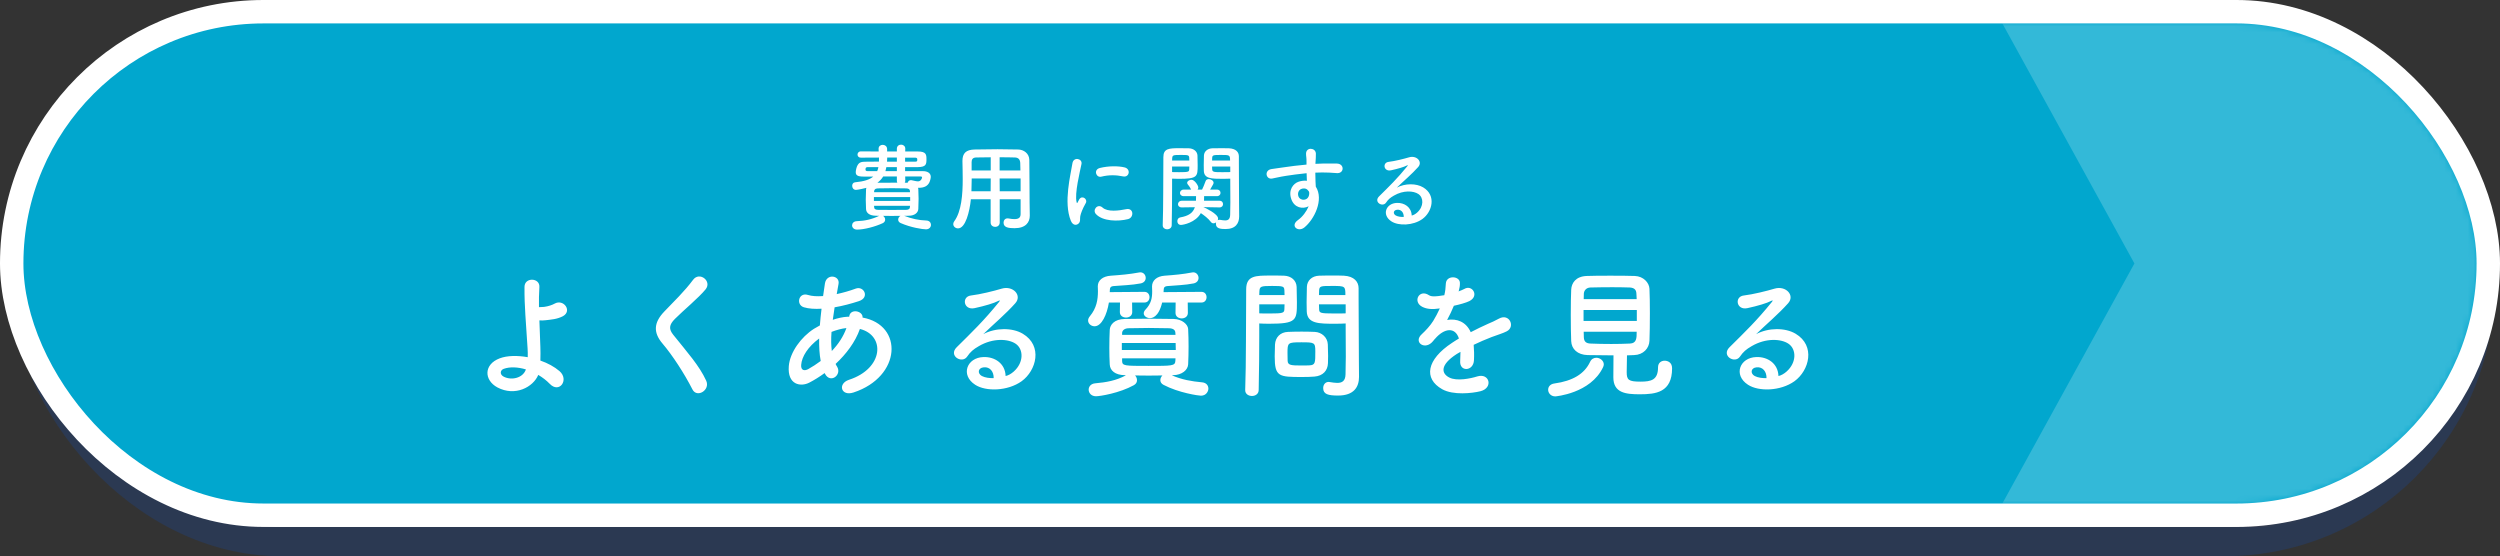
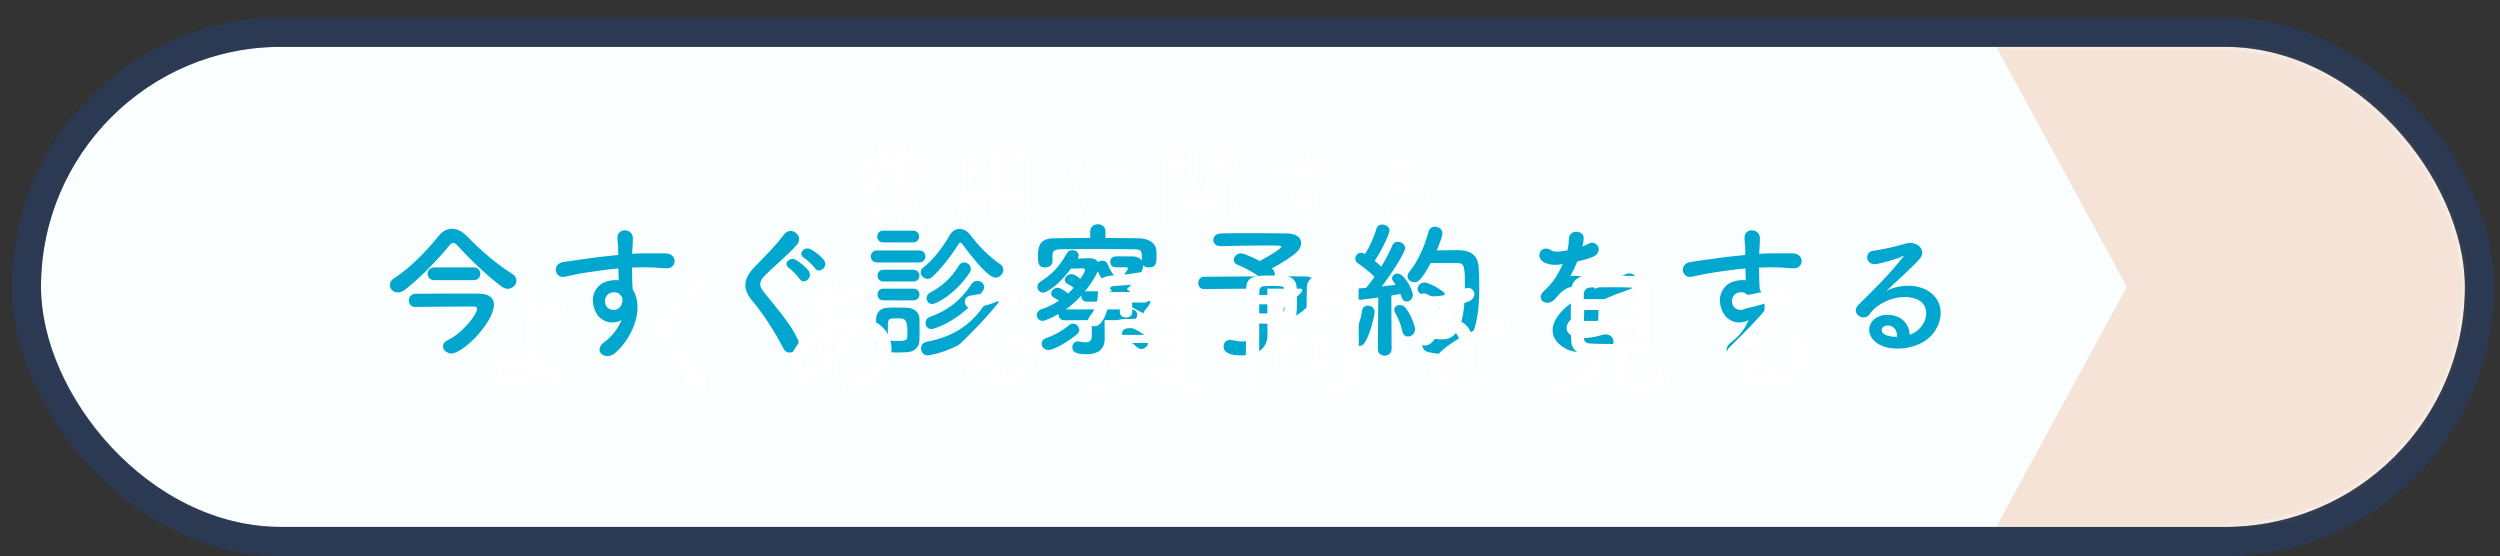
<svg xmlns="http://www.w3.org/2000/svg" width="427" height="95" viewBox="0 0 427 95" fill="none">
  <rect x="0" y="0" width="427" height="95" fill="#333333" stroke="none" />
  <rect x="7" y="8" width="414" height="82" rx="41" fill="#FBFEFF" />
  <rect x="4.5" y="5.5" width="419" height="87" rx="43.5" stroke="#1F4181" stroke-opacity="0.4" stroke-width="5" />
  <mask id="mask0_78_188" style="mask-type:alpha" maskUnits="userSpaceOnUse" x="7" y="8" width="414" height="82">
    <rect x="7" y="8" width="414" height="82" rx="41" fill="#01A7CE" />
  </mask>
  <g mask="url(#mask0_78_188)">
    <path opacity="0.2" fill-rule="evenodd" clip-rule="evenodd" d="M448.883 49L426.595 90L340.966 90L363.255 49L363.255 49L340.966 8L426.325 8L448.614 49L448.883 49Z" fill="#D87934" />
  </g>
-   <path d="M88.212 47.95C88.212 48.675 87.512 49.325 86.712 49.325C86.412 49.325 86.112 49.225 85.812 49.025C83.587 47.475 80.412 44.425 78.162 41.975C77.887 41.65 77.637 41.5 77.412 41.5C77.187 41.5 76.987 41.65 76.712 41.975C74.712 44.425 71.537 47.675 69.187 49.475C68.737 49.825 68.312 49.95 67.937 49.95C67.137 49.95 66.587 49.35 66.587 48.675C66.587 48.275 66.812 47.825 67.337 47.5C70.012 45.85 73.112 42.575 74.937 40.275C75.562 39.5 76.362 39.075 77.212 39.075C78.037 39.075 78.887 39.475 79.687 40.275C82.012 42.675 84.637 44.975 87.412 46.725C87.987 47.075 88.212 47.525 88.212 47.95ZM80.887 47.85H74.187C73.412 47.85 73.037 47.3 73.037 46.775C73.037 46.225 73.412 45.675 74.187 45.675H80.887C81.662 45.675 82.037 46.225 82.037 46.775C82.037 47.3 81.662 47.85 80.887 47.85ZM81.812 50.15C83.562 50.2 84.362 50.875 84.362 52.025C84.362 55.075 79.087 60.375 77.112 60.375C76.312 60.375 75.662 59.775 75.662 59.15C75.662 58.75 75.912 58.35 76.512 58.075C78.837 57 81.487 53.775 81.487 52.725C81.487 52.45 81.262 52.35 81.037 52.35C79.287 52.35 71.937 52.4 70.987 52.425C70.962 52.425 70.962 52.425 70.937 52.425C70.187 52.425 69.837 51.9 69.837 51.35C69.837 50.775 70.212 50.2 70.937 50.175C71.762 50.15 75.812 50.15 78.862 50.15C80.112 50.15 81.212 50.15 81.812 50.15ZM106.162 54.675C104.512 55.525 102.337 55.05 101.537 52.8C100.662 50.375 102.012 48.575 103.537 48.1C104.262 47.875 105.012 47.775 105.687 47.875C105.662 47.325 105.637 46.575 105.612 45.85C103.512 46.05 101.437 46.35 100.137 46.55C98.337 46.825 97.162 47.15 96.412 47.275C94.737 47.575 94.237 45.075 96.212 44.75C97.212 44.575 98.837 44.4 99.887 44.225C101.137 44.025 103.387 43.75 105.587 43.55C105.587 43.4 105.587 43.225 105.587 43.1C105.612 41.55 105.462 41.45 105.462 40.65C105.462 38.825 107.987 39 108.087 40.575C108.112 41.15 108.037 42.3 107.987 42.975C107.987 43.1 107.962 43.225 107.962 43.35C108.687 43.3 109.337 43.275 109.887 43.275C111.112 43.275 111.987 43.25 113.687 43.275C115.787 43.325 115.687 45.975 113.687 45.825C111.912 45.675 111.312 45.675 109.762 45.65C109.187 45.65 108.587 45.675 107.937 45.7C107.962 46.5 107.987 47.275 107.987 48C107.987 48.35 108.037 48.875 108.062 49.425C110.287 52.925 107.637 58.225 104.987 60.35C103.312 61.675 101.137 59.9 103.312 58.35C104.512 57.5 105.562 56.1 106.162 54.675ZM106.137 50.6C106.012 50.45 105.887 50.3 105.737 50.175C105.387 49.875 104.662 49.825 104.137 50.075C103.537 50.35 103.137 51.125 103.412 51.975C103.862 53.325 106.037 53.325 106.287 51.55C106.362 51.025 106.287 50.8 106.137 50.6ZM140.737 44.425C141.562 45.6 139.862 46.875 139.187 45.8C138.912 45.375 137.837 44.35 137.362 44.075C136.187 43.375 137.362 42 138.462 42.575C139.087 42.9 140.262 43.775 140.737 44.425ZM138.137 46.3C138.912 47.5 137.212 48.725 136.562 47.625C136.312 47.175 135.237 46.1 134.787 45.8C133.637 45.05 134.887 43.775 135.962 44.4C136.562 44.75 137.687 45.625 138.137 46.3ZM136.262 57.975C137.037 59.65 134.612 61.125 133.812 59.525C132.362 56.675 130.237 53.425 128.512 51.4C126.862 49.475 126.862 47.7 128.812 45.675C130.512 43.9 132.437 42.05 133.937 40.025C135.087 38.5 137.337 40.275 136.162 41.725C134.912 43.25 132.262 45.425 130.712 46.975C129.637 48.05 129.587 48.8 130.412 49.825C132.912 52.95 135.037 55.3 136.262 57.975ZM170.037 47.425C168.962 47.425 166.837 45.025 164.312 41.625C164.237 41.5 164.137 41.45 164.037 41.45C163.912 41.45 163.812 41.525 163.737 41.65C162.512 43.65 160.762 45.875 159.262 47.275C158.987 47.525 158.712 47.625 158.437 47.625C157.812 47.625 157.262 47.075 157.262 46.5C157.262 46.2 157.387 45.925 157.712 45.675C159.562 44.25 161.162 42 162.262 40.1C162.662 39.425 163.262 39.1 163.887 39.1C164.537 39.1 165.212 39.45 165.712 40.1C167.262 42.125 168.862 43.775 170.862 45.15C171.212 45.4 171.362 45.725 171.362 46.075C171.362 46.75 170.762 47.425 170.037 47.425ZM165.612 46.575C163.212 50.2 159.937 51.925 159.212 51.925C158.612 51.925 158.262 51.425 158.262 50.925C158.262 50.575 158.437 50.2 158.862 49.975C160.712 49 162.387 47.65 163.712 45.45C163.962 45 164.337 44.825 164.687 44.825C165.262 44.825 165.812 45.325 165.812 45.925C165.812 46.125 165.762 46.35 165.612 46.575ZM155.962 41.4H150.837C150.162 41.4 149.837 40.9 149.837 40.4C149.837 39.9 150.162 39.4 150.837 39.4H155.962C156.637 39.4 156.987 39.9 156.987 40.4C156.987 40.9 156.637 41.4 155.962 41.4ZM167.812 49.775C164.612 54.425 159.787 56.2 159.087 56.2C158.437 56.2 158.087 55.675 158.087 55.15C158.087 54.75 158.312 54.325 158.787 54.15C161.837 53.075 164.162 51.275 165.937 48.525C166.187 48.125 166.562 47.975 166.937 47.975C167.537 47.975 168.087 48.375 168.087 49C168.087 49.225 168.012 49.5 167.812 49.775ZM156.987 44.825H149.812C149.087 44.825 148.737 44.325 148.737 43.8C148.737 43.3 149.087 42.775 149.812 42.775H156.987C157.712 42.775 158.062 43.275 158.062 43.8C158.062 44.3 157.712 44.825 156.987 44.825ZM170.487 52.85C165.637 59.975 158.462 60.7 158.437 60.7C157.737 60.7 157.312 60.1 157.312 59.5C157.312 59 157.612 58.5 158.287 58.375C163.537 57.4 166.437 54.8 168.462 51.575C168.737 51.15 169.112 50.975 169.487 50.975C170.112 50.975 170.737 51.475 170.737 52.125C170.737 52.35 170.662 52.6 170.487 52.85ZM156.012 48.075H150.887C150.212 48.075 149.887 47.575 149.887 47.075C149.887 46.575 150.212 46.075 150.887 46.075H156.012C156.687 46.075 157.037 46.575 157.037 47.075C157.037 47.575 156.687 48.075 156.012 48.075ZM156.012 51.3H150.887C150.212 51.3 149.887 50.8 149.887 50.3C149.887 49.8 150.212 49.3 150.887 49.3H156.012C156.687 49.3 157.037 49.8 157.037 50.3C157.037 50.8 156.687 51.3 156.012 51.3ZM157.037 58.15C157.012 59.275 156.212 60.075 154.962 60.15C154.437 60.175 153.812 60.2 153.187 60.2C152.587 60.2 151.987 60.175 151.487 60.15C150.362 60.075 149.662 59.275 149.637 58.175C149.637 57.525 149.612 56.875 149.612 56.25C149.612 55.625 149.637 55.025 149.637 54.475C149.662 53.525 150.262 52.65 151.462 52.575C151.937 52.55 152.487 52.525 153.062 52.525C153.762 52.525 154.462 52.55 155.037 52.575C155.987 52.625 157.012 53.275 157.037 54.35C157.062 54.925 157.062 55.6 157.062 56.275C157.062 56.95 157.062 57.6 157.037 58.15ZM154.962 57.625C154.987 57.275 154.987 56.8 154.987 56.35C154.987 55.875 154.987 55.4 154.962 55.05C154.912 54.45 154.487 54.375 153.312 54.375C152.962 54.375 152.612 54.375 152.337 54.4C151.637 54.45 151.637 54.875 151.637 56.325C151.637 56.8 151.662 57.275 151.662 57.65C151.687 58.125 152.087 58.25 153.237 58.25C154.637 58.25 154.937 58.05 154.962 57.625ZM193.287 54.7L188.662 54.675V56.15C188.662 56.65 188.687 57.375 188.687 57.95C188.662 59.3 187.937 60.5 185.562 60.5C183.687 60.5 183.162 60.075 183.162 59.3C183.162 58.8 183.487 58.3 184.087 58.3C184.137 58.3 184.212 58.325 184.262 58.325C184.662 58.4 185.087 58.475 185.437 58.475C186.112 58.475 186.487 58.2 186.487 57.3V54.675L181.787 54.7C181.137 54.7 180.812 54.225 180.812 53.775C180.812 53.725 180.812 53.675 180.812 53.625C180.062 54.025 178.637 54.8 178.062 54.8C177.487 54.8 177.087 54.325 177.087 53.825C177.087 53.4 177.337 53 177.937 52.8C179.037 52.45 180.012 51.925 180.887 51.35C180.612 51.15 180.337 51 180.012 50.825C179.662 50.65 179.537 50.4 179.537 50.15C179.537 49.65 180.037 49.15 180.637 49.15C181.062 49.15 181.837 49.625 182.437 50.125C182.787 49.8 183.087 49.475 183.387 49.15C183.062 48.9 182.762 48.7 182.362 48.5C182.012 48.325 181.887 48.075 181.887 47.825C181.887 47.325 182.387 46.825 182.987 46.825C183.362 46.825 183.762 47.025 184.537 47.625C184.737 47.325 185.312 46.45 185.312 46.175C185.312 45.95 185.162 45.825 185.012 45.825C184.512 45.825 183.562 45.85 182.937 45.875C180.887 48.6 178.862 49.975 178.162 49.975C177.587 49.975 177.187 49.5 177.187 49C177.187 48.7 177.312 48.375 177.662 48.15C179.537 46.9 180.762 45.85 182.237 43.25C182.437 42.875 182.812 42.725 183.162 42.725C183.687 42.725 184.237 43.075 184.237 43.65C184.237 43.8 184.187 43.975 184.087 44.175C184.787 44.15 185.537 44.1 185.987 44.1C186.837 44.1 187.312 44.35 187.537 44.775C187.737 44.625 188.012 44.525 188.287 44.525C188.637 44.525 188.987 44.675 189.137 45.05C189.587 46.15 190.262 47.175 191.062 48.075C191.937 47.125 192.637 46.05 192.637 45.875C192.637 45.675 192.437 45.65 192.237 45.65H190.562C189.937 45.65 189.637 45.2 189.637 44.725C189.637 43.775 190.487 43.775 191.162 43.775C191.987 43.775 192.937 43.8 193.387 43.8C194.237 43.8 194.762 44.1 195.037 44.525C195.037 42.775 195.037 42.6 193.687 42.575C191.687 42.55 189.162 42.525 186.712 42.525C184.687 42.525 182.737 42.55 181.212 42.575C179.862 42.6 179.787 43 179.762 43.6V44.65C179.762 44.675 179.762 44.675 179.762 44.7C179.762 45.325 179.137 45.675 178.512 45.675C177.312 45.675 177.287 44.825 177.287 43.825C177.287 42.5 177.312 40.725 179.962 40.7C181.937 40.675 184.062 40.65 186.212 40.65V39.525C186.212 38.7 186.862 38.3 187.512 38.3C188.162 38.3 188.812 38.7 188.812 39.525V40.65C190.787 40.65 192.737 40.675 194.587 40.7C195.937 40.725 197.462 41.35 197.512 42.9C197.537 43.175 197.537 43.525 197.537 43.875C197.537 44.7 197.537 45.675 196.237 45.675C195.837 45.675 195.462 45.525 195.237 45.275C195.237 45.3 195.237 45.35 195.237 45.375C195.237 46.025 194.937 46.975 192.462 49.4C193.687 50.4 195.112 51.125 196.537 51.5C197.112 51.65 197.362 52.1 197.362 52.55C197.362 53.1 196.937 53.675 196.212 53.675C195.012 53.675 192.412 52 190.612 50.325C190.637 50.425 190.662 50.525 190.662 50.625C190.662 51.075 190.337 51.525 189.687 51.525H185.637C184.987 51.525 184.687 51.075 184.687 50.625C184.687 50.575 184.687 50.525 184.687 50.475C183.937 51.3 183.062 52.125 182.037 52.85H193.287C193.912 52.85 194.237 53.3 194.237 53.775C194.237 54.225 193.912 54.7 193.287 54.7ZM194.962 59.6C194.687 59.6 194.412 59.5 194.162 59.25C193.287 58.425 191.887 57.55 190.787 57.175C190.287 57 190.062 56.675 190.062 56.325C190.062 55.825 190.537 55.3 191.212 55.3C191.812 55.3 196.137 56.85 196.137 58.375C196.137 59.025 195.587 59.6 194.962 59.6ZM183.987 57.05C182.862 58.05 180.137 59.775 179.062 59.775C178.362 59.775 177.912 59.25 177.912 58.7C177.912 58.325 178.137 57.925 178.687 57.75C180.187 57.225 181.437 56.5 182.637 55.525C182.837 55.35 183.062 55.275 183.262 55.275C183.837 55.275 184.337 55.8 184.337 56.35C184.337 56.6 184.237 56.85 183.987 57.05ZM185.637 49.75H189.687C189.812 49.75 189.937 49.775 190.037 49.8C188.987 48.725 188.062 47.55 187.487 46.35C187.012 47.475 186.087 48.8 185.262 49.8C185.362 49.775 185.487 49.75 185.637 49.75ZM216.462 55L216.487 57.25C216.487 57.275 216.487 57.275 216.487 57.3C216.487 58.95 215.362 60.7 212.187 60.7C211.187 60.7 208.987 60.675 208.987 59.175C208.987 58.6 209.387 58.05 210.087 58.05C210.187 58.05 210.312 58.075 210.437 58.1C211.112 58.25 211.687 58.325 212.162 58.325C213.462 58.325 214.012 57.75 214.012 56.75V49.3C210.737 49.325 207.362 49.35 205.687 49.375H205.662C205.012 49.375 204.662 48.85 204.662 48.325C204.662 47.8 205.012 47.275 205.662 47.275C207.462 47.25 211.337 47.225 215.012 47.2C213.937 46.425 212.387 45.625 211.387 45.225C210.912 45.05 210.737 44.725 210.737 44.375C210.737 43.85 211.237 43.275 211.937 43.275C212.537 43.275 214.312 44.125 215.162 44.575C215.212 44.55 218.862 42.625 218.862 42.1C218.862 41.975 218.762 41.925 216.587 41.925C214.212 41.925 210.462 41.975 208.537 42.05C208.512 42.05 208.487 42.05 208.462 42.05C207.662 42.05 207.237 41.525 207.237 41C207.237 40.45 207.662 39.9 208.512 39.875C209.687 39.825 211.487 39.825 213.337 39.825C215.887 39.825 218.562 39.85 219.912 39.875C221.437 39.9 222.237 40.625 222.237 41.525C222.237 42.025 221.987 42.575 221.462 43.075C220.787 43.75 218.787 45.05 217.212 45.85C217.262 45.9 217.312 45.95 217.362 45.975C217.637 46.225 217.737 46.525 217.737 46.825C217.737 46.95 217.737 47.075 217.687 47.2C220.162 47.2 222.237 47.2 223.037 47.225C224.312 47.25 225.162 48.1 225.162 49.15C225.162 50.875 222.012 54.075 220.612 54.075C219.812 54.075 219.212 53.5 219.212 52.9C219.212 52.575 219.412 52.225 219.862 51.95C220.412 51.625 222.437 50.075 222.437 49.55C222.437 49.4 222.287 49.3 221.962 49.3C221.962 49.3 221.962 49.3 216.462 49.3V55ZM248.962 44.925C248.962 44.925 248.962 44.925 244.362 44.925C242.637 48.125 242.087 48.2 241.587 48.2C240.962 48.2 240.412 47.775 240.412 47.175C240.412 46.95 240.512 46.675 240.737 46.4C242.237 44.625 243.462 41.675 243.987 39.575C244.137 39 244.587 38.725 245.087 38.725C245.712 38.725 246.362 39.15 246.362 39.85C246.362 40.6 245.437 42.65 245.387 42.775C246.387 42.75 247.712 42.725 248.737 42.725C249.937 42.725 252.387 42.75 252.562 45.675C252.612 46.55 252.662 47.725 252.662 49.025C252.662 56.825 250.862 60.45 246.337 60.45C245.587 60.45 244.787 60.325 243.912 60.125C243.237 59.95 242.912 59.375 242.912 58.825C242.912 58.225 243.287 57.65 244.037 57.65C244.162 57.65 244.287 57.675 244.437 57.7C245.137 57.875 245.787 57.975 246.337 57.975C248.737 57.975 250.212 55.85 250.212 49C250.212 45.725 250.162 44.925 248.962 44.925ZM246.487 52.95C246.162 52.95 245.862 52.825 245.612 52.5C244.937 51.625 243.812 50.775 242.762 50.25C242.312 50.025 242.137 49.675 242.137 49.35C242.137 48.8 242.612 48.25 243.312 48.25C244.162 48.25 247.762 50.125 247.762 51.625C247.762 52.35 247.137 52.95 246.487 52.95ZM235.337 59.6V59.575L235.412 50.825C235.387 50.825 232.637 51.2 232.337 51.2C231.737 51.2 231.412 50.675 231.412 50.175C231.412 49.725 231.687 49.275 232.212 49.25C232.537 49.225 232.887 49.2 233.312 49.175C233.762 48.65 234.262 48 234.762 47.3C234.012 46.475 232.662 45.45 231.962 45C231.612 44.775 231.487 44.475 231.487 44.175C231.487 43.675 231.887 43.175 232.462 43.175C232.637 43.175 232.837 43.225 233.037 43.325L233.162 43.375C233.862 42.275 234.737 40.425 235.087 39.075C235.212 38.575 235.637 38.35 236.087 38.35C236.687 38.35 237.337 38.775 237.337 39.375C237.337 39.875 236.037 42.75 234.787 44.55C235.187 44.875 235.587 45.225 235.912 45.55C236.712 44.25 237.412 42.9 237.812 41.925C237.987 41.475 238.362 41.3 238.737 41.3C239.362 41.3 239.987 41.75 239.987 42.4C239.987 43.1 237.837 46.525 236.012 48.925C236.912 48.825 237.762 48.725 238.387 48.65C237.812 47.85 237.762 47.775 237.762 47.525C237.762 47.075 238.212 46.725 238.687 46.725C239.937 46.725 241.312 49.675 241.312 50.325C241.312 51.025 240.787 51.5 240.262 51.5C239.887 51.5 239.537 51.25 239.362 50.7C239.312 50.525 239.262 50.375 239.187 50.2C238.812 50.275 238.262 50.375 237.637 50.475L237.687 59.575C237.687 60.35 237.087 60.75 236.487 60.75C235.912 60.75 235.337 60.375 235.337 59.6ZM240.487 57.475C240.062 57.475 239.637 57.2 239.512 56.55C239.312 55.475 238.762 54.2 238.312 53.45C238.187 53.25 238.137 53.075 238.137 52.9C238.137 52.425 238.587 52.1 239.087 52.1C239.412 52.1 239.737 52.225 239.987 52.5C240.937 53.55 241.687 55.7 241.687 56.225C241.687 56.975 241.087 57.475 240.487 57.475ZM233.112 58.525C232.862 58.925 232.487 59.1 232.087 59.1C231.512 59.1 230.962 58.7 230.962 58.1C230.962 57.9 231.012 57.7 231.137 57.475C231.787 56.35 232.462 54.525 232.637 53.075C232.712 52.475 233.162 52.2 233.637 52.2C234.212 52.2 234.787 52.6 234.787 53.3C234.787 53.775 234.087 56.975 233.112 58.525ZM270.287 42L270.237 42.1C270.637 41.95 271.012 41.8 271.287 41.65C272.662 40.825 274.012 42.9 272.162 43.825C271.537 44.125 270.462 44.425 269.412 44.65C269.087 45.45 268.662 46.35 268.212 47.175C269.937 46.875 271.587 47.5 272.412 49.35C273.437 48.825 274.487 48.3 275.462 47.875C276.062 47.625 276.737 47.325 277.412 46.95C279.287 45.9 280.412 48.4 278.812 49.2C278.012 49.6 277.437 49.725 276.112 50.225C275.062 50.625 273.937 51.125 272.937 51.6C273.012 52.425 273.037 53.45 272.987 54.35C272.937 55.35 272.287 55.875 271.662 55.9C271.037 55.925 270.462 55.45 270.537 54.475C270.562 53.95 270.587 53.375 270.587 52.85C270.362 52.975 270.137 53.1 269.937 53.225C266.837 55.225 267.212 56.725 268.612 57.425C269.937 58.1 272.387 57.6 273.562 57.225C275.762 56.55 276.462 59.25 274.162 59.85C272.687 60.225 269.287 60.6 267.337 59.5C263.962 57.6 264.562 54.225 269.087 51.25C269.437 51.025 269.837 50.75 270.312 50.475C269.637 48.375 267.712 48.625 266.087 50.5C266.062 50.525 266.012 50.575 265.987 50.6C265.762 50.875 265.587 51.1 265.412 51.25C264.037 52.475 262.212 51.05 263.712 49.7C264.362 49.1 265.212 48.2 265.737 47.35C266.162 46.65 266.562 45.9 266.912 45.125C265.562 45.325 264.612 45.25 263.812 44.85C262.012 43.95 263.237 41.6 264.987 42.775C265.462 43.1 266.462 42.975 267.337 42.825C267.437 42.8 267.587 42.8 267.712 42.775C267.887 42.05 267.937 41.55 267.987 40.675C268.087 39.175 270.437 39.325 270.487 40.55C270.512 41.05 270.412 41.525 270.287 42ZM298.662 54.675C297.012 55.525 294.837 55.05 294.037 52.8C293.162 50.375 294.512 48.575 296.037 48.1C296.762 47.875 297.512 47.775 298.187 47.875C298.162 47.325 298.137 46.575 298.112 45.85C296.012 46.05 293.937 46.35 292.637 46.55C290.837 46.825 289.662 47.15 288.912 47.275C287.237 47.575 286.737 45.075 288.712 44.75C289.712 44.575 291.337 44.4 292.387 44.225C293.637 44.025 295.887 43.75 298.087 43.55C298.087 43.4 298.087 43.225 298.087 43.1C298.112 41.55 297.962 41.45 297.962 40.65C297.962 38.825 300.487 39 300.587 40.575C300.612 41.15 300.537 42.3 300.487 42.975C300.487 43.1 300.462 43.225 300.462 43.35C301.187 43.3 301.837 43.275 302.387 43.275C303.612 43.275 304.487 43.25 306.187 43.275C308.287 43.325 308.187 45.975 306.187 45.825C304.412 45.675 303.812 45.675 302.262 45.65C301.687 45.65 301.087 45.675 300.437 45.7C300.462 46.5 300.487 47.275 300.487 48C300.487 48.35 300.537 48.875 300.562 49.425C302.787 52.925 300.137 58.225 297.487 60.35C295.812 61.675 293.637 59.9 295.812 58.35C297.012 57.5 298.062 56.1 298.662 54.675ZM298.637 50.6C298.512 50.45 298.387 50.3 298.237 50.175C297.887 49.875 297.162 49.825 296.637 50.075C296.037 50.35 295.637 51.125 295.912 51.975C296.362 53.325 298.537 53.325 298.787 51.55C298.862 51.025 298.787 50.8 298.637 50.6ZM326.161 57.15C326.636 57.05 327.161 56.75 327.611 56.35C329.436 54.725 329.361 52.35 327.936 51.4C326.636 50.525 323.936 50.35 321.411 51.825C320.411 52.4 319.886 52.85 319.311 53.7C318.411 55.025 315.911 53.55 317.461 52.025C320.211 49.3 322.236 47.375 325.011 43.95C325.286 43.6 325.036 43.7 324.836 43.8C324.136 44.175 322.486 44.675 320.636 45.075C318.661 45.5 318.286 43.025 319.986 42.825C321.661 42.625 324.061 42.025 325.486 41.6C327.486 41.025 329.136 42.8 327.886 44.2C327.086 45.1 326.086 46.075 325.086 47C324.086 47.925 323.086 48.825 322.186 49.7C324.386 48.525 327.361 48.525 329.211 49.625C332.811 51.775 331.636 56.175 329.011 58.075C326.536 59.85 322.636 59.95 320.736 58.7C318.086 56.975 319.261 53.875 322.211 53.775C324.211 53.7 326.086 54.9 326.161 57.15ZM324.036 57.525C324.061 56.375 323.386 55.5 322.286 55.6C321.186 55.7 321.136 56.725 321.936 57.15C322.511 57.45 323.336 57.55 324.036 57.525Z" fill="#01A7CE" />
-   <rect x="2" y="2" width="423" height="86" rx="43" fill="#01A7CE" stroke="white" stroke-width="4" />
+   <path d="M88.212 47.95C88.212 48.675 87.512 49.325 86.712 49.325C86.412 49.325 86.112 49.225 85.812 49.025C83.587 47.475 80.412 44.425 78.162 41.975C77.887 41.65 77.637 41.5 77.412 41.5C77.187 41.5 76.987 41.65 76.712 41.975C74.712 44.425 71.537 47.675 69.187 49.475C68.737 49.825 68.312 49.95 67.937 49.95C67.137 49.95 66.587 49.35 66.587 48.675C66.587 48.275 66.812 47.825 67.337 47.5C70.012 45.85 73.112 42.575 74.937 40.275C75.562 39.5 76.362 39.075 77.212 39.075C78.037 39.075 78.887 39.475 79.687 40.275C82.012 42.675 84.637 44.975 87.412 46.725C87.987 47.075 88.212 47.525 88.212 47.95ZM80.887 47.85H74.187C73.412 47.85 73.037 47.3 73.037 46.775C73.037 46.225 73.412 45.675 74.187 45.675H80.887C81.662 45.675 82.037 46.225 82.037 46.775C82.037 47.3 81.662 47.85 80.887 47.85ZM81.812 50.15C83.562 50.2 84.362 50.875 84.362 52.025C84.362 55.075 79.087 60.375 77.112 60.375C76.312 60.375 75.662 59.775 75.662 59.15C75.662 58.75 75.912 58.35 76.512 58.075C78.837 57 81.487 53.775 81.487 52.725C81.487 52.45 81.262 52.35 81.037 52.35C79.287 52.35 71.937 52.4 70.987 52.425C70.962 52.425 70.962 52.425 70.937 52.425C70.187 52.425 69.837 51.9 69.837 51.35C69.837 50.775 70.212 50.2 70.937 50.175C71.762 50.15 75.812 50.15 78.862 50.15C80.112 50.15 81.212 50.15 81.812 50.15ZM106.162 54.675C104.512 55.525 102.337 55.05 101.537 52.8C100.662 50.375 102.012 48.575 103.537 48.1C104.262 47.875 105.012 47.775 105.687 47.875C105.662 47.325 105.637 46.575 105.612 45.85C103.512 46.05 101.437 46.35 100.137 46.55C98.337 46.825 97.162 47.15 96.412 47.275C94.737 47.575 94.237 45.075 96.212 44.75C97.212 44.575 98.837 44.4 99.887 44.225C101.137 44.025 103.387 43.75 105.587 43.55C105.587 43.4 105.587 43.225 105.587 43.1C105.612 41.55 105.462 41.45 105.462 40.65C105.462 38.825 107.987 39 108.087 40.575C108.112 41.15 108.037 42.3 107.987 42.975C107.987 43.1 107.962 43.225 107.962 43.35C108.687 43.3 109.337 43.275 109.887 43.275C111.112 43.275 111.987 43.25 113.687 43.275C115.787 43.325 115.687 45.975 113.687 45.825C111.912 45.675 111.312 45.675 109.762 45.65C109.187 45.65 108.587 45.675 107.937 45.7C107.962 46.5 107.987 47.275 107.987 48C107.987 48.35 108.037 48.875 108.062 49.425C110.287 52.925 107.637 58.225 104.987 60.35C103.312 61.675 101.137 59.9 103.312 58.35C104.512 57.5 105.562 56.1 106.162 54.675ZM106.137 50.6C106.012 50.45 105.887 50.3 105.737 50.175C105.387 49.875 104.662 49.825 104.137 50.075C103.537 50.35 103.137 51.125 103.412 51.975C103.862 53.325 106.037 53.325 106.287 51.55C106.362 51.025 106.287 50.8 106.137 50.6ZM140.737 44.425C141.562 45.6 139.862 46.875 139.187 45.8C138.912 45.375 137.837 44.35 137.362 44.075C136.187 43.375 137.362 42 138.462 42.575C139.087 42.9 140.262 43.775 140.737 44.425ZM138.137 46.3C138.912 47.5 137.212 48.725 136.562 47.625C136.312 47.175 135.237 46.1 134.787 45.8C133.637 45.05 134.887 43.775 135.962 44.4C136.562 44.75 137.687 45.625 138.137 46.3ZM136.262 57.975C137.037 59.65 134.612 61.125 133.812 59.525C132.362 56.675 130.237 53.425 128.512 51.4C126.862 49.475 126.862 47.7 128.812 45.675C130.512 43.9 132.437 42.05 133.937 40.025C135.087 38.5 137.337 40.275 136.162 41.725C134.912 43.25 132.262 45.425 130.712 46.975C129.637 48.05 129.587 48.8 130.412 49.825C132.912 52.95 135.037 55.3 136.262 57.975ZM170.037 47.425C168.962 47.425 166.837 45.025 164.312 41.625C164.237 41.5 164.137 41.45 164.037 41.45C163.912 41.45 163.812 41.525 163.737 41.65C162.512 43.65 160.762 45.875 159.262 47.275C158.987 47.525 158.712 47.625 158.437 47.625C157.812 47.625 157.262 47.075 157.262 46.5C157.262 46.2 157.387 45.925 157.712 45.675C159.562 44.25 161.162 42 162.262 40.1C162.662 39.425 163.262 39.1 163.887 39.1C164.537 39.1 165.212 39.45 165.712 40.1C167.262 42.125 168.862 43.775 170.862 45.15C171.212 45.4 171.362 45.725 171.362 46.075C171.362 46.75 170.762 47.425 170.037 47.425ZM165.612 46.575C163.212 50.2 159.937 51.925 159.212 51.925C158.612 51.925 158.262 51.425 158.262 50.925C158.262 50.575 158.437 50.2 158.862 49.975C160.712 49 162.387 47.65 163.712 45.45C163.962 45 164.337 44.825 164.687 44.825C165.262 44.825 165.812 45.325 165.812 45.925C165.812 46.125 165.762 46.35 165.612 46.575ZM155.962 41.4H150.837C150.162 41.4 149.837 40.9 149.837 40.4C149.837 39.9 150.162 39.4 150.837 39.4H155.962C156.637 39.4 156.987 39.9 156.987 40.4C156.987 40.9 156.637 41.4 155.962 41.4ZM167.812 49.775C164.612 54.425 159.787 56.2 159.087 56.2C158.437 56.2 158.087 55.675 158.087 55.15C158.087 54.75 158.312 54.325 158.787 54.15C161.837 53.075 164.162 51.275 165.937 48.525C166.187 48.125 166.562 47.975 166.937 47.975C167.537 47.975 168.087 48.375 168.087 49C168.087 49.225 168.012 49.5 167.812 49.775ZM156.987 44.825H149.812C149.087 44.825 148.737 44.325 148.737 43.8C148.737 43.3 149.087 42.775 149.812 42.775H156.987C157.712 42.775 158.062 43.275 158.062 43.8C158.062 44.3 157.712 44.825 156.987 44.825ZM170.487 52.85C165.637 59.975 158.462 60.7 158.437 60.7C157.737 60.7 157.312 60.1 157.312 59.5C157.312 59 157.612 58.5 158.287 58.375C163.537 57.4 166.437 54.8 168.462 51.575C168.737 51.15 169.112 50.975 169.487 50.975C170.112 50.975 170.737 51.475 170.737 52.125C170.737 52.35 170.662 52.6 170.487 52.85ZM156.012 48.075H150.887C150.212 48.075 149.887 47.575 149.887 47.075C149.887 46.575 150.212 46.075 150.887 46.075H156.012C156.687 46.075 157.037 46.575 157.037 47.075C157.037 47.575 156.687 48.075 156.012 48.075ZM156.012 51.3H150.887C150.212 51.3 149.887 50.8 149.887 50.3C149.887 49.8 150.212 49.3 150.887 49.3H156.012C156.687 49.3 157.037 49.8 157.037 50.3C157.037 50.8 156.687 51.3 156.012 51.3ZM157.037 58.15C157.012 59.275 156.212 60.075 154.962 60.15C154.437 60.175 153.812 60.2 153.187 60.2C152.587 60.2 151.987 60.175 151.487 60.15C150.362 60.075 149.662 59.275 149.637 58.175C149.637 57.525 149.612 56.875 149.612 56.25C149.612 55.625 149.637 55.025 149.637 54.475C149.662 53.525 150.262 52.65 151.462 52.575C151.937 52.55 152.487 52.525 153.062 52.525C153.762 52.525 154.462 52.55 155.037 52.575C155.987 52.625 157.012 53.275 157.037 54.35C157.062 54.925 157.062 55.6 157.062 56.275C157.062 56.95 157.062 57.6 157.037 58.15ZM154.962 57.625C154.987 57.275 154.987 56.8 154.987 56.35C154.912 54.45 154.487 54.375 153.312 54.375C152.962 54.375 152.612 54.375 152.337 54.4C151.637 54.45 151.637 54.875 151.637 56.325C151.637 56.8 151.662 57.275 151.662 57.65C151.687 58.125 152.087 58.25 153.237 58.25C154.637 58.25 154.937 58.05 154.962 57.625ZM193.287 54.7L188.662 54.675V56.15C188.662 56.65 188.687 57.375 188.687 57.95C188.662 59.3 187.937 60.5 185.562 60.5C183.687 60.5 183.162 60.075 183.162 59.3C183.162 58.8 183.487 58.3 184.087 58.3C184.137 58.3 184.212 58.325 184.262 58.325C184.662 58.4 185.087 58.475 185.437 58.475C186.112 58.475 186.487 58.2 186.487 57.3V54.675L181.787 54.7C181.137 54.7 180.812 54.225 180.812 53.775C180.812 53.725 180.812 53.675 180.812 53.625C180.062 54.025 178.637 54.8 178.062 54.8C177.487 54.8 177.087 54.325 177.087 53.825C177.087 53.4 177.337 53 177.937 52.8C179.037 52.45 180.012 51.925 180.887 51.35C180.612 51.15 180.337 51 180.012 50.825C179.662 50.65 179.537 50.4 179.537 50.15C179.537 49.65 180.037 49.15 180.637 49.15C181.062 49.15 181.837 49.625 182.437 50.125C182.787 49.8 183.087 49.475 183.387 49.15C183.062 48.9 182.762 48.7 182.362 48.5C182.012 48.325 181.887 48.075 181.887 47.825C181.887 47.325 182.387 46.825 182.987 46.825C183.362 46.825 183.762 47.025 184.537 47.625C184.737 47.325 185.312 46.45 185.312 46.175C185.312 45.95 185.162 45.825 185.012 45.825C184.512 45.825 183.562 45.85 182.937 45.875C180.887 48.6 178.862 49.975 178.162 49.975C177.587 49.975 177.187 49.5 177.187 49C177.187 48.7 177.312 48.375 177.662 48.15C179.537 46.9 180.762 45.85 182.237 43.25C182.437 42.875 182.812 42.725 183.162 42.725C183.687 42.725 184.237 43.075 184.237 43.65C184.237 43.8 184.187 43.975 184.087 44.175C184.787 44.15 185.537 44.1 185.987 44.1C186.837 44.1 187.312 44.35 187.537 44.775C187.737 44.625 188.012 44.525 188.287 44.525C188.637 44.525 188.987 44.675 189.137 45.05C189.587 46.15 190.262 47.175 191.062 48.075C191.937 47.125 192.637 46.05 192.637 45.875C192.637 45.675 192.437 45.65 192.237 45.65H190.562C189.937 45.65 189.637 45.2 189.637 44.725C189.637 43.775 190.487 43.775 191.162 43.775C191.987 43.775 192.937 43.8 193.387 43.8C194.237 43.8 194.762 44.1 195.037 44.525C195.037 42.775 195.037 42.6 193.687 42.575C191.687 42.55 189.162 42.525 186.712 42.525C184.687 42.525 182.737 42.55 181.212 42.575C179.862 42.6 179.787 43 179.762 43.6V44.65C179.762 44.675 179.762 44.675 179.762 44.7C179.762 45.325 179.137 45.675 178.512 45.675C177.312 45.675 177.287 44.825 177.287 43.825C177.287 42.5 177.312 40.725 179.962 40.7C181.937 40.675 184.062 40.65 186.212 40.65V39.525C186.212 38.7 186.862 38.3 187.512 38.3C188.162 38.3 188.812 38.7 188.812 39.525V40.65C190.787 40.65 192.737 40.675 194.587 40.7C195.937 40.725 197.462 41.35 197.512 42.9C197.537 43.175 197.537 43.525 197.537 43.875C197.537 44.7 197.537 45.675 196.237 45.675C195.837 45.675 195.462 45.525 195.237 45.275C195.237 45.3 195.237 45.35 195.237 45.375C195.237 46.025 194.937 46.975 192.462 49.4C193.687 50.4 195.112 51.125 196.537 51.5C197.112 51.65 197.362 52.1 197.362 52.55C197.362 53.1 196.937 53.675 196.212 53.675C195.012 53.675 192.412 52 190.612 50.325C190.637 50.425 190.662 50.525 190.662 50.625C190.662 51.075 190.337 51.525 189.687 51.525H185.637C184.987 51.525 184.687 51.075 184.687 50.625C184.687 50.575 184.687 50.525 184.687 50.475C183.937 51.3 183.062 52.125 182.037 52.85H193.287C193.912 52.85 194.237 53.3 194.237 53.775C194.237 54.225 193.912 54.7 193.287 54.7ZM194.962 59.6C194.687 59.6 194.412 59.5 194.162 59.25C193.287 58.425 191.887 57.55 190.787 57.175C190.287 57 190.062 56.675 190.062 56.325C190.062 55.825 190.537 55.3 191.212 55.3C191.812 55.3 196.137 56.85 196.137 58.375C196.137 59.025 195.587 59.6 194.962 59.6ZM183.987 57.05C182.862 58.05 180.137 59.775 179.062 59.775C178.362 59.775 177.912 59.25 177.912 58.7C177.912 58.325 178.137 57.925 178.687 57.75C180.187 57.225 181.437 56.5 182.637 55.525C182.837 55.35 183.062 55.275 183.262 55.275C183.837 55.275 184.337 55.8 184.337 56.35C184.337 56.6 184.237 56.85 183.987 57.05ZM185.637 49.75H189.687C189.812 49.75 189.937 49.775 190.037 49.8C188.987 48.725 188.062 47.55 187.487 46.35C187.012 47.475 186.087 48.8 185.262 49.8C185.362 49.775 185.487 49.75 185.637 49.75ZM216.462 55L216.487 57.25C216.487 57.275 216.487 57.275 216.487 57.3C216.487 58.95 215.362 60.7 212.187 60.7C211.187 60.7 208.987 60.675 208.987 59.175C208.987 58.6 209.387 58.05 210.087 58.05C210.187 58.05 210.312 58.075 210.437 58.1C211.112 58.25 211.687 58.325 212.162 58.325C213.462 58.325 214.012 57.75 214.012 56.75V49.3C210.737 49.325 207.362 49.35 205.687 49.375H205.662C205.012 49.375 204.662 48.85 204.662 48.325C204.662 47.8 205.012 47.275 205.662 47.275C207.462 47.25 211.337 47.225 215.012 47.2C213.937 46.425 212.387 45.625 211.387 45.225C210.912 45.05 210.737 44.725 210.737 44.375C210.737 43.85 211.237 43.275 211.937 43.275C212.537 43.275 214.312 44.125 215.162 44.575C215.212 44.55 218.862 42.625 218.862 42.1C218.862 41.975 218.762 41.925 216.587 41.925C214.212 41.925 210.462 41.975 208.537 42.05C208.512 42.05 208.487 42.05 208.462 42.05C207.662 42.05 207.237 41.525 207.237 41C207.237 40.45 207.662 39.9 208.512 39.875C209.687 39.825 211.487 39.825 213.337 39.825C215.887 39.825 218.562 39.85 219.912 39.875C221.437 39.9 222.237 40.625 222.237 41.525C222.237 42.025 221.987 42.575 221.462 43.075C220.787 43.75 218.787 45.05 217.212 45.85C217.262 45.9 217.312 45.95 217.362 45.975C217.637 46.225 217.737 46.525 217.737 46.825C217.737 46.95 217.737 47.075 217.687 47.2C220.162 47.2 222.237 47.2 223.037 47.225C224.312 47.25 225.162 48.1 225.162 49.15C225.162 50.875 222.012 54.075 220.612 54.075C219.812 54.075 219.212 53.5 219.212 52.9C219.212 52.575 219.412 52.225 219.862 51.95C220.412 51.625 222.437 50.075 222.437 49.55C222.437 49.4 222.287 49.3 221.962 49.3C221.962 49.3 221.962 49.3 216.462 49.3V55ZM248.962 44.925C248.962 44.925 248.962 44.925 244.362 44.925C242.637 48.125 242.087 48.2 241.587 48.2C240.962 48.2 240.412 47.775 240.412 47.175C240.412 46.95 240.512 46.675 240.737 46.4C242.237 44.625 243.462 41.675 243.987 39.575C244.137 39 244.587 38.725 245.087 38.725C245.712 38.725 246.362 39.15 246.362 39.85C246.362 40.6 245.437 42.65 245.387 42.775C246.387 42.75 247.712 42.725 248.737 42.725C249.937 42.725 252.387 42.75 252.562 45.675C252.612 46.55 252.662 47.725 252.662 49.025C252.662 56.825 250.862 60.45 246.337 60.45C245.587 60.45 244.787 60.325 243.912 60.125C243.237 59.95 242.912 59.375 242.912 58.825C242.912 58.225 243.287 57.65 244.037 57.65C244.162 57.65 244.287 57.675 244.437 57.7C245.137 57.875 245.787 57.975 246.337 57.975C248.737 57.975 250.212 55.85 250.212 49C250.212 45.725 250.162 44.925 248.962 44.925ZM246.487 52.95C246.162 52.95 245.862 52.825 245.612 52.5C244.937 51.625 243.812 50.775 242.762 50.25C242.312 50.025 242.137 49.675 242.137 49.35C242.137 48.8 242.612 48.25 243.312 48.25C244.162 48.25 247.762 50.125 247.762 51.625C247.762 52.35 247.137 52.95 246.487 52.95ZM235.337 59.6V59.575L235.412 50.825C235.387 50.825 232.637 51.2 232.337 51.2C231.737 51.2 231.412 50.675 231.412 50.175C231.412 49.725 231.687 49.275 232.212 49.25C232.537 49.225 232.887 49.2 233.312 49.175C233.762 48.65 234.262 48 234.762 47.3C234.012 46.475 232.662 45.45 231.962 45C231.612 44.775 231.487 44.475 231.487 44.175C231.487 43.675 231.887 43.175 232.462 43.175C232.637 43.175 232.837 43.225 233.037 43.325L233.162 43.375C233.862 42.275 234.737 40.425 235.087 39.075C235.212 38.575 235.637 38.35 236.087 38.35C236.687 38.35 237.337 38.775 237.337 39.375C237.337 39.875 236.037 42.75 234.787 44.55C235.187 44.875 235.587 45.225 235.912 45.55C236.712 44.25 237.412 42.9 237.812 41.925C237.987 41.475 238.362 41.3 238.737 41.3C239.362 41.3 239.987 41.75 239.987 42.4C239.987 43.1 237.837 46.525 236.012 48.925C236.912 48.825 237.762 48.725 238.387 48.65C237.812 47.85 237.762 47.775 237.762 47.525C237.762 47.075 238.212 46.725 238.687 46.725C239.937 46.725 241.312 49.675 241.312 50.325C241.312 51.025 240.787 51.5 240.262 51.5C239.887 51.5 239.537 51.25 239.362 50.7C239.312 50.525 239.262 50.375 239.187 50.2C238.812 50.275 238.262 50.375 237.637 50.475L237.687 59.575C237.687 60.35 237.087 60.75 236.487 60.75C235.912 60.75 235.337 60.375 235.337 59.6ZM240.487 57.475C240.062 57.475 239.637 57.2 239.512 56.55C239.312 55.475 238.762 54.2 238.312 53.45C238.187 53.25 238.137 53.075 238.137 52.9C238.137 52.425 238.587 52.1 239.087 52.1C239.412 52.1 239.737 52.225 239.987 52.5C240.937 53.55 241.687 55.7 241.687 56.225C241.687 56.975 241.087 57.475 240.487 57.475ZM233.112 58.525C232.862 58.925 232.487 59.1 232.087 59.1C231.512 59.1 230.962 58.7 230.962 58.1C230.962 57.9 231.012 57.7 231.137 57.475C231.787 56.35 232.462 54.525 232.637 53.075C232.712 52.475 233.162 52.2 233.637 52.2C234.212 52.2 234.787 52.6 234.787 53.3C234.787 53.775 234.087 56.975 233.112 58.525ZM270.287 42L270.237 42.1C270.637 41.95 271.012 41.8 271.287 41.65C272.662 40.825 274.012 42.9 272.162 43.825C271.537 44.125 270.462 44.425 269.412 44.65C269.087 45.45 268.662 46.35 268.212 47.175C269.937 46.875 271.587 47.5 272.412 49.35C273.437 48.825 274.487 48.3 275.462 47.875C276.062 47.625 276.737 47.325 277.412 46.95C279.287 45.9 280.412 48.4 278.812 49.2C278.012 49.6 277.437 49.725 276.112 50.225C275.062 50.625 273.937 51.125 272.937 51.6C273.012 52.425 273.037 53.45 272.987 54.35C272.937 55.35 272.287 55.875 271.662 55.9C271.037 55.925 270.462 55.45 270.537 54.475C270.562 53.95 270.587 53.375 270.587 52.85C270.362 52.975 270.137 53.1 269.937 53.225C266.837 55.225 267.212 56.725 268.612 57.425C269.937 58.1 272.387 57.6 273.562 57.225C275.762 56.55 276.462 59.25 274.162 59.85C272.687 60.225 269.287 60.6 267.337 59.5C263.962 57.6 264.562 54.225 269.087 51.25C269.437 51.025 269.837 50.75 270.312 50.475C269.637 48.375 267.712 48.625 266.087 50.5C266.062 50.525 266.012 50.575 265.987 50.6C265.762 50.875 265.587 51.1 265.412 51.25C264.037 52.475 262.212 51.05 263.712 49.7C264.362 49.1 265.212 48.2 265.737 47.35C266.162 46.65 266.562 45.9 266.912 45.125C265.562 45.325 264.612 45.25 263.812 44.85C262.012 43.95 263.237 41.6 264.987 42.775C265.462 43.1 266.462 42.975 267.337 42.825C267.437 42.8 267.587 42.8 267.712 42.775C267.887 42.05 267.937 41.55 267.987 40.675C268.087 39.175 270.437 39.325 270.487 40.55C270.512 41.05 270.412 41.525 270.287 42ZM298.662 54.675C297.012 55.525 294.837 55.05 294.037 52.8C293.162 50.375 294.512 48.575 296.037 48.1C296.762 47.875 297.512 47.775 298.187 47.875C298.162 47.325 298.137 46.575 298.112 45.85C296.012 46.05 293.937 46.35 292.637 46.55C290.837 46.825 289.662 47.15 288.912 47.275C287.237 47.575 286.737 45.075 288.712 44.75C289.712 44.575 291.337 44.4 292.387 44.225C293.637 44.025 295.887 43.75 298.087 43.55C298.087 43.4 298.087 43.225 298.087 43.1C298.112 41.55 297.962 41.45 297.962 40.65C297.962 38.825 300.487 39 300.587 40.575C300.612 41.15 300.537 42.3 300.487 42.975C300.487 43.1 300.462 43.225 300.462 43.35C301.187 43.3 301.837 43.275 302.387 43.275C303.612 43.275 304.487 43.25 306.187 43.275C308.287 43.325 308.187 45.975 306.187 45.825C304.412 45.675 303.812 45.675 302.262 45.65C301.687 45.65 301.087 45.675 300.437 45.7C300.462 46.5 300.487 47.275 300.487 48C300.487 48.35 300.537 48.875 300.562 49.425C302.787 52.925 300.137 58.225 297.487 60.35C295.812 61.675 293.637 59.9 295.812 58.35C297.012 57.5 298.062 56.1 298.662 54.675ZM298.637 50.6C298.512 50.45 298.387 50.3 298.237 50.175C297.887 49.875 297.162 49.825 296.637 50.075C296.037 50.35 295.637 51.125 295.912 51.975C296.362 53.325 298.537 53.325 298.787 51.55C298.862 51.025 298.787 50.8 298.637 50.6ZM326.161 57.15C326.636 57.05 327.161 56.75 327.611 56.35C329.436 54.725 329.361 52.35 327.936 51.4C326.636 50.525 323.936 50.35 321.411 51.825C320.411 52.4 319.886 52.85 319.311 53.7C318.411 55.025 315.911 53.55 317.461 52.025C320.211 49.3 322.236 47.375 325.011 43.95C325.286 43.6 325.036 43.7 324.836 43.8C324.136 44.175 322.486 44.675 320.636 45.075C318.661 45.5 318.286 43.025 319.986 42.825C321.661 42.625 324.061 42.025 325.486 41.6C327.486 41.025 329.136 42.8 327.886 44.2C327.086 45.1 326.086 46.075 325.086 47C324.086 47.925 323.086 48.825 322.186 49.7C324.386 48.525 327.361 48.525 329.211 49.625C332.811 51.775 331.636 56.175 329.011 58.075C326.536 59.85 322.636 59.95 320.736 58.7C318.086 56.975 319.261 53.875 322.211 53.775C324.211 53.7 326.086 54.9 326.161 57.15ZM324.036 57.525C324.061 56.375 323.386 55.5 322.286 55.6C321.186 55.7 321.136 56.725 321.936 57.15C322.511 57.45 323.336 57.55 324.036 57.525Z" fill="#01A7CE" />
  <mask id="mask1_78_188" style="mask-type:alpha" maskUnits="userSpaceOnUse" x="4" y="4" width="419" height="82">
-     <rect x="4" y="4" width="419" height="82" rx="41" fill="#01A7CE" />
-   </mask>
+     </mask>
  <g mask="url(#mask1_78_188)">
-     <path opacity="0.2" fill-rule="evenodd" clip-rule="evenodd" d="M451.22 45L428.663 86L342 86L364.557 45L342 4L428.39 4L450.947 45L451.22 45Z" fill="#FBFEFF" />
-   </g>
+     </g>
  <path d="M150.16 36.864L149.584 36.848C148.48 36.832 147.952 36.352 147.92 35.712C147.888 35.168 147.872 34.624 147.872 34.112C147.872 33.504 147.888 32.928 147.92 32.352C147.92 32.256 147.952 32.176 147.984 32.08C147.84 32.128 146.544 32.432 146.192 32.432C145.776 32.432 145.552 32.08 145.552 31.744C145.552 31.44 145.712 31.168 146.048 31.136C147.584 30.992 148.544 30.672 149.152 30.16H147.536C146.464 30.16 146.16 29.936 146.16 29.392C146.16 29.12 146.304 28.48 146.48 28.208C146.8 27.68 147.136 27.616 148.064 27.616C148.576 27.616 149.312 27.6 150.128 27.6V26.912C148.944 26.912 147.84 26.928 147.024 26.928C146.656 26.928 146.464 26.672 146.464 26.4C146.464 26.128 146.656 25.856 147.04 25.856C147.84 25.856 148.912 25.872 150.08 25.872L150.064 25.44C150.064 25.424 150.064 25.408 150.064 25.392C150.064 24.96 150.416 24.736 150.768 24.736C151.136 24.736 151.504 24.976 151.52 25.44V25.872H153.184V25.408C153.184 24.944 153.536 24.704 153.904 24.704C154.256 24.704 154.624 24.944 154.624 25.392V25.408L154.608 25.872H156.736C158.192 25.872 158.24 26.4 158.24 27.2C158.24 28.096 158.16 28.528 156.736 28.544H154.592V29.232H157.632C158.352 29.232 158.976 29.52 158.976 30.208C158.976 30.416 158.864 30.912 158.704 31.216C158.4 31.76 157.888 32.08 156.88 32.08C156.848 32.08 156.832 32.08 156.8 32.08C156.832 32.144 156.848 32.208 156.848 32.272C156.88 32.8 156.896 33.376 156.896 33.952C156.896 34.528 156.88 35.12 156.848 35.696C156.816 36.304 156.256 36.832 155.248 36.848C154.992 36.848 154.72 36.864 154.448 36.864C155.712 37.36 156.896 37.616 158.224 37.664C158.752 37.68 159.008 38.048 159.008 38.4C159.008 38.784 158.72 39.168 158.16 39.168C157.568 39.168 155.568 38.864 153.824 38.096C153.536 37.968 153.408 37.744 153.408 37.504C153.408 37.248 153.568 36.992 153.808 36.864C153.312 36.864 152.8 36.88 152.304 36.88C151.808 36.88 151.312 36.864 150.816 36.864C151.04 36.992 151.184 37.248 151.184 37.504C151.184 37.744 151.072 37.968 150.784 38.112C149.472 38.72 147.6 39.216 146.384 39.216C145.824 39.216 145.536 38.848 145.536 38.496C145.536 38.144 145.808 37.792 146.352 37.776C147.696 37.728 148.912 37.472 150.16 36.864ZM156.288 26.928H154.592V27.616H156.288C156.624 27.616 156.672 27.52 156.672 27.28C156.672 26.992 156.56 26.928 156.288 26.928ZM157.264 30.144H154.608L154.624 30.864C154.624 30.992 154.592 31.104 154.528 31.2L155.024 31.216C155.088 30.976 155.28 30.768 155.584 30.768C155.632 30.768 155.664 30.784 155.712 30.784C156.176 30.88 156.528 30.976 156.8 30.976C157.248 30.976 157.488 30.528 157.488 30.288C157.488 30.192 157.408 30.144 157.264 30.144ZM153.184 27.616V26.912H151.536C151.536 27.152 151.52 27.392 151.504 27.616H153.184ZM153.184 29.232V28.544H151.392C151.344 28.784 151.296 29.008 151.232 29.232H153.184ZM153.184 30.864V30.144H150.848C150.608 30.544 150.272 30.912 149.856 31.216C150.976 31.2 152.096 31.2 153.264 31.2C153.2 31.104 153.184 30.992 153.184 30.864ZM150.032 28.544H148.368C148.016 28.544 147.824 28.544 147.824 28.944C147.824 29.152 147.936 29.232 148.224 29.232H149.824C149.92 29.024 149.984 28.8 150.032 28.544ZM155.424 32.832V32.656C155.408 32.368 155.264 32.192 154.768 32.176C154.048 32.16 153.2 32.144 152.352 32.144C151.504 32.144 150.656 32.16 149.92 32.176C149.44 32.192 149.312 32.448 149.296 32.688V32.832H155.424ZM155.456 34.32V33.664H149.264V34.32H155.456ZM155.424 35.344V35.152H149.296V35.344C149.312 35.696 149.504 35.824 149.952 35.84C150.688 35.856 151.504 35.856 152.336 35.856C153.168 35.856 154.016 35.856 154.784 35.84C155.184 35.824 155.408 35.696 155.424 35.344ZM174.32 36.544V34.032H170.752V38C170.752 38.496 170.368 38.752 169.984 38.752C169.584 38.752 169.2 38.496 169.2 38V34.032H165.824C165.616 36.144 164.912 39.008 163.632 39.008C163.2 39.008 162.816 38.688 162.816 38.272C162.816 38.128 162.864 37.968 162.976 37.808C164.224 36.128 164.432 33.2 164.432 30.608C164.432 29.472 164.4 28.416 164.384 27.536C164.384 27.52 164.384 27.504 164.384 27.488C164.384 26.16 165.008 25.568 166.464 25.536C167.84 25.504 169.104 25.488 170.384 25.488C171.504 25.488 172.64 25.504 173.904 25.536C174.848 25.552 175.792 26.208 175.808 27.312C175.856 29.664 175.824 32.848 175.856 34.608L175.888 36.8C175.888 36.816 175.888 36.816 175.888 36.832C175.888 37.952 175.216 38.976 173.28 38.976C172.224 38.976 171.408 38.848 171.408 38.032C171.408 37.648 171.648 37.296 172.096 37.296C172.144 37.296 172.192 37.296 172.256 37.312C172.656 37.392 172.992 37.424 173.264 37.424C174.08 37.424 174.32 37.088 174.32 36.544ZM170.736 29.12H174.288C174.272 28.656 174.272 28.208 174.256 27.824C174.224 27.216 173.92 26.912 173.328 26.896C172.464 26.864 171.6 26.864 170.736 26.864V29.12ZM174.32 32.672V30.48H170.736L170.752 32.672H174.32ZM169.216 29.12V26.864C168.4 26.864 167.568 26.88 166.72 26.896C166.16 26.912 165.952 27.216 165.952 27.68V29.12H169.216ZM169.2 32.672L169.216 30.48H165.968C165.968 31.184 165.952 31.936 165.92 32.672H169.2ZM191.808 30.128C190.656 29.888 189.44 29.84 188.096 30.176C187.216 30.4 186.704 28.976 187.872 28.688C189.296 28.336 190.96 28.32 192.08 28.592C193.2 28.864 192.896 30.368 191.808 30.128ZM192.672 37.424C190.96 37.856 188.336 37.808 187.184 36.56C186.528 35.84 187.488 34.704 188.32 35.456C189.184 36.24 191.104 35.984 192.352 35.728C193.648 35.456 193.728 37.152 192.672 37.424ZM184.208 38.192C183.808 38.544 183.216 38.48 182.896 37.696C181.616 34.544 182.88 29.808 183.168 27.904C183.344 26.72 184.896 27.072 184.72 28C184.464 29.296 183.504 33.056 183.888 34.544C183.936 34.752 184 34.704 184.064 34.56C184.096 34.48 184.272 34.16 184.336 34.048C184.832 33.264 185.824 34.032 185.456 34.672C184.864 35.712 184.608 36.448 184.512 36.912C184.416 37.344 184.608 37.84 184.208 38.192ZM208.304 35.424H208.288L205.504 35.376C205.504 35.376 205.584 35.392 205.616 35.408C205.76 35.456 208.048 36.528 208.048 37.312C208.048 37.424 208.032 37.52 207.984 37.616C208.064 37.568 208.16 37.536 208.288 37.536C208.32 37.536 208.368 37.536 208.416 37.552C208.72 37.6 209.008 37.648 209.248 37.648C209.744 37.648 210.096 37.456 210.112 36.672C210.128 36.032 210.144 35.296 210.144 34.544C210.144 33.392 210.128 32.176 210.128 31.168C210.128 30.928 210.128 30.72 210.128 30.512C209.84 30.528 209.408 30.544 208.944 30.544C206.928 30.544 205.664 30.528 205.616 29.184C205.6 28.88 205.6 28.544 205.6 28.208C205.6 27.664 205.616 27.104 205.632 26.56C205.664 25.856 206.256 25.36 207.072 25.328C207.376 25.312 208.064 25.312 208.72 25.312C209.2 25.312 209.648 25.312 209.92 25.328C211.12 25.392 211.6 26 211.6 26.704C211.6 27.088 211.6 27.488 211.6 27.888C211.6 30.288 211.632 32.912 211.632 34.96C211.632 35.728 211.648 36.4 211.648 36.96C211.648 38.112 211.072 39.12 209.328 39.12C208.512 39.12 207.68 39.056 207.68 38.24C207.68 38.16 207.68 38.064 207.712 37.984C207.584 38.08 207.424 38.144 207.28 38.144C207.104 38.144 206.944 38.08 206.816 37.904C206.352 37.296 205.696 36.8 205.104 36.4C204.208 38.032 202.064 38.416 201.712 38.416C201.28 38.416 201.088 38.096 201.088 37.776C201.088 37.488 201.248 37.2 201.568 37.136C203.024 36.88 203.76 36.368 204.08 35.392L201.856 35.424H201.84C201.408 35.424 201.2 35.152 201.2 34.88C201.2 34.592 201.44 34.288 201.856 34.288H204.272C204.288 34.048 204.288 33.776 204.288 33.504H202.176C201.744 33.504 201.536 33.232 201.536 32.96C201.536 32.688 201.76 32.384 202.176 32.384H203.44C203.216 31.888 202.992 31.664 202.864 31.488C202.8 31.408 202.768 31.312 202.768 31.232C202.768 30.928 203.152 30.704 203.504 30.704C204.048 30.704 204.672 31.696 204.672 32.016C204.672 32.144 204.624 32.272 204.544 32.384H205.312C205.504 31.984 205.664 31.632 205.92 30.928C206 30.688 206.224 30.592 206.464 30.592C206.832 30.592 207.28 30.864 207.28 31.216C207.28 31.36 207.232 31.472 206.688 32.384H207.856C208.272 32.384 208.464 32.656 208.464 32.944C208.464 33.216 208.272 33.504 207.856 33.504H205.664C205.664 33.776 205.664 34.032 205.648 34.288H208.288C208.704 34.288 208.896 34.576 208.896 34.864C208.896 35.152 208.704 35.424 208.304 35.424ZM200.192 30.512C200.192 30.928 200.192 31.424 200.192 31.968C200.192 33.76 200.176 36.176 200.128 38.464C200.128 38.928 199.728 39.168 199.344 39.168C198.976 39.168 198.592 38.928 198.592 38.496C198.592 38.48 198.592 38.48 198.592 38.464C198.704 35.504 198.672 30.208 198.704 26.832C198.704 25.36 199.68 25.312 201.456 25.312C202.096 25.312 202.752 25.312 203.056 25.328C203.872 25.36 204.496 25.856 204.528 26.56C204.544 27.104 204.56 27.664 204.56 28.208C204.56 30.176 204.544 30.544 201.312 30.544C200.88 30.544 200.48 30.528 200.192 30.512ZM207.024 27.424H210.096C210.096 26.48 210.032 26.464 208.576 26.464C207.248 26.464 207.072 26.48 207.04 26.96C207.04 27.104 207.024 27.264 207.024 27.424ZM210.128 29.392V28.448H207.024C207.024 28.608 207.04 28.768 207.04 28.912C207.056 29.408 207.408 29.408 208.832 29.408C209.36 29.408 209.904 29.408 210.128 29.392ZM200.192 27.424H203.136C203.136 27.248 203.12 27.088 203.12 26.944C203.088 26.48 202.912 26.464 201.68 26.464C200.352 26.464 200.24 26.496 200.208 27.072C200.208 27.184 200.192 27.296 200.192 27.424ZM203.136 28.448H200.192V29.392C200.432 29.408 200.912 29.408 201.408 29.408C202.992 29.408 203.104 29.344 203.12 28.912C203.12 28.768 203.136 28.608 203.136 28.448ZM223.52 35.232C222.464 35.776 221.072 35.472 220.56 34.032C220 32.48 220.864 31.328 221.84 31.024C222.304 30.88 222.784 30.816 223.216 30.88C223.2 30.528 223.184 30.048 223.168 29.584C221.824 29.712 220.496 29.904 219.664 30.032C218.512 30.208 217.76 30.416 217.28 30.496C216.208 30.688 215.888 29.088 217.152 28.88C217.792 28.768 218.832 28.656 219.504 28.544C220.304 28.416 221.744 28.24 223.152 28.112C223.152 28.016 223.152 27.904 223.152 27.824C223.168 26.832 223.072 26.768 223.072 26.256C223.072 25.088 224.688 25.2 224.752 26.208C224.768 26.576 224.72 27.312 224.688 27.744C224.688 27.824 224.672 27.904 224.672 27.984C225.136 27.952 225.552 27.936 225.904 27.936C226.688 27.936 227.248 27.92 228.336 27.936C229.68 27.968 229.616 29.664 228.336 29.568C227.2 29.472 226.816 29.472 225.824 29.456C225.456 29.456 225.072 29.472 224.656 29.488C224.672 30 224.688 30.496 224.688 30.96C224.688 31.184 224.72 31.52 224.736 31.872C226.16 34.112 224.464 37.504 222.768 38.864C221.696 39.712 220.304 38.576 221.696 37.584C222.464 37.04 223.136 36.144 223.52 35.232ZM223.504 32.624C223.424 32.528 223.344 32.432 223.248 32.352C223.024 32.16 222.56 32.128 222.224 32.288C221.84 32.464 221.584 32.96 221.76 33.504C222.048 34.368 223.44 34.368 223.6 33.232C223.648 32.896 223.6 32.752 223.504 32.624ZM241.12 36.816C241.424 36.752 241.76 36.56 242.048 36.304C243.216 35.264 243.168 33.744 242.256 33.136C241.424 32.576 239.696 32.464 238.08 33.408C237.44 33.776 237.104 34.064 236.736 34.608C236.16 35.456 234.56 34.512 235.552 33.536C237.312 31.792 238.608 30.56 240.384 28.368C240.56 28.144 240.4 28.208 240.272 28.272C239.824 28.512 238.768 28.832 237.584 29.088C236.32 29.36 236.08 27.776 237.168 27.648C238.24 27.52 239.776 27.136 240.688 26.864C241.968 26.496 243.024 27.632 242.224 28.528C241.712 29.104 241.072 29.728 240.432 30.32C239.792 30.912 239.152 31.488 238.576 32.048C239.984 31.296 241.888 31.296 243.072 32C245.376 33.376 244.624 36.192 242.944 37.408C241.36 38.544 238.864 38.608 237.648 37.808C235.952 36.704 236.704 34.72 238.592 34.656C239.872 34.608 241.072 35.376 241.12 36.816ZM239.76 37.056C239.776 36.32 239.344 35.76 238.64 35.824C237.936 35.888 237.904 36.544 238.416 36.816C238.784 37.008 239.312 37.072 239.76 37.056ZM91.936 64.032C91.072 66.12 87.976 67.776 84.952 66.168C82.648 64.92 82.6 62.232 85.36 61.2C86.632 60.72 88.384 60.696 90.136 61.008C90.16 60.48 90.136 59.952 90.112 59.52C89.824 54.72 89.56 52.44 89.584 49.008C89.584 47.304 92.224 47.424 92.128 49.008C92.056 50.184 92.032 51.288 92.056 52.464C92.368 52.464 92.704 52.44 92.944 52.416C93.664 52.32 94.336 52.08 94.72 51.864C96.232 51 97.792 53.088 96.16 54C95.704 54.24 95.176 54.408 94.648 54.504C94.12 54.6 93.592 54.648 93.184 54.696C92.848 54.744 92.488 54.744 92.128 54.72C92.176 56.064 92.248 57.552 92.296 59.304C92.32 59.88 92.32 60.744 92.296 61.584C93.544 62.016 94.696 62.64 95.56 63.384C97.264 64.848 95.536 67.296 93.88 65.544C93.328 64.968 92.656 64.464 91.936 64.032ZM89.824 63.096C88.456 62.688 87.088 62.616 86.032 63C85.384 63.24 85.36 63.984 86.008 64.32C87.304 65.016 89.32 64.608 89.824 63.096ZM120.616 65.016C121.36 66.624 119.032 68.04 118.264 66.504C116.872 63.768 114.832 60.648 113.176 58.704C111.592 56.856 111.592 55.152 113.464 53.208C115.096 51.504 116.944 49.728 118.384 47.784C119.488 46.32 121.648 48.024 120.52 49.416C119.32 50.88 116.776 52.968 115.288 54.456C114.256 55.488 114.208 56.208 115 57.192C117.4 60.192 119.44 62.448 120.616 65.016ZM140.92 63.864L140.848 63.72C139.96 64.368 139.072 64.92 138.232 65.352C136.744 66.12 134.464 65.736 134.728 62.52C134.92 60.168 136.84 57.552 139.024 56.16C139.336 55.968 139.672 55.776 140.032 55.584C140.104 54.672 140.2 53.712 140.32 52.728C139.168 52.8 138.136 52.728 137.32 52.488C135.904 52.08 136.384 49.872 137.992 50.376C138.664 50.592 139.576 50.64 140.584 50.568C140.68 49.872 140.8 49.152 140.896 48.432C141.16 46.656 143.488 47.04 143.224 48.48C143.128 49.08 143.008 49.68 142.912 50.232C144.016 49.992 145.12 49.68 146.152 49.296C147.544 48.768 148.6 50.808 146.704 51.432C145.384 51.864 143.944 52.248 142.552 52.488C142.432 53.256 142.336 53.952 142.24 54.624C143.08 54.336 143.944 54.144 144.76 54.096C144.856 54.096 144.952 54.096 145.048 54.096V54.048C145.216 52.632 147.424 53.088 147.328 54.24C154.336 55.512 153.976 64.344 145.792 67.032C143.632 67.752 143.032 65.52 145 64.872C150.976 62.928 151.216 57.264 146.872 56.184C146.08 58.44 144.52 60.48 142.72 62.16C142.792 62.328 142.888 62.496 142.984 62.64C143.824 64.032 141.832 65.568 140.92 63.864ZM144.568 56.04H144.496C143.8 56.112 142.888 56.352 142.024 56.688C141.928 57.912 141.952 58.992 142.072 59.952C143.152 58.824 144.04 57.504 144.568 56.04ZM140.176 61.656C139.96 60.528 139.888 59.232 139.912 57.816C138.016 59.208 136.936 60.912 136.84 62.328C136.768 63.288 137.416 63.384 138.04 63.048C138.76 62.64 139.48 62.184 140.176 61.656ZM171.76 64.224C172.216 64.128 172.72 63.84 173.152 63.456C174.904 61.896 174.832 59.616 173.464 58.704C172.216 57.864 169.624 57.696 167.2 59.112C166.24 59.664 165.736 60.096 165.184 60.912C164.32 62.184 161.92 60.768 163.408 59.304C166.048 56.688 167.992 54.84 170.656 51.552C170.92 51.216 170.68 51.312 170.488 51.408C169.816 51.768 168.232 52.248 166.456 52.632C164.56 53.04 164.2 50.664 165.832 50.472C167.44 50.28 169.744 49.704 171.112 49.296C173.032 48.744 174.616 50.448 173.416 51.792C172.648 52.656 171.688 53.592 170.728 54.48C169.768 55.368 168.808 56.232 167.944 57.072C170.056 55.944 172.912 55.944 174.688 57C178.144 59.064 177.016 63.288 174.496 65.112C172.12 66.816 168.376 66.912 166.552 65.712C164.008 64.056 165.136 61.08 167.968 60.984C169.888 60.912 171.688 62.064 171.76 64.224ZM169.72 64.584C169.744 63.48 169.096 62.64 168.04 62.736C166.984 62.832 166.936 63.816 167.704 64.224C168.256 64.512 169.048 64.608 169.72 64.584ZM205.216 51.672H202.864L202.888 53.448C202.888 54.072 202.36 54.384 201.832 54.384C201.304 54.384 200.776 54.072 200.776 53.448L200.8 51.672H198.496C197.872 54.288 196.672 54.336 196.432 54.336C195.856 54.336 195.352 53.976 195.352 53.52C195.352 53.328 195.424 53.136 195.616 52.92C196.624 51.864 196.792 50.928 196.792 49.752C196.792 49.512 196.768 49.248 196.768 48.96C196.768 48.936 196.768 48.936 196.768 48.912C196.768 47.928 197.56 47.184 198.928 47.088C200.56 46.968 201.976 46.848 203.608 46.536C203.68 46.512 203.728 46.512 203.8 46.512C204.352 46.512 204.712 46.992 204.712 47.472C204.712 47.88 204.448 48.288 203.872 48.408C202.456 48.696 200.728 48.744 199.36 48.864C199 48.888 198.76 49.056 198.76 49.464C198.76 49.608 198.736 49.752 198.736 49.896L205.216 49.848C205.792 49.848 206.08 50.304 206.08 50.76C206.08 51.216 205.792 51.672 205.216 51.672ZM195.472 51.672H193.36L193.384 53.304C193.384 53.928 192.856 54.24 192.328 54.24C191.8 54.24 191.272 53.928 191.272 53.304L191.296 51.672H189.4C189.064 53.76 188.152 55.728 186.952 55.728C186.376 55.728 185.848 55.296 185.848 54.744C185.848 54.504 185.944 54.264 186.16 54C187.288 52.632 187.528 51.216 187.528 49.728C187.528 49.464 187.504 49.2 187.504 48.936C187.504 48.912 187.504 48.912 187.504 48.888C187.504 47.904 188.32 47.184 189.736 47.088C191.416 46.968 192.88 46.848 194.56 46.536C194.632 46.512 194.704 46.512 194.752 46.512C195.352 46.512 195.688 46.992 195.688 47.472C195.688 47.88 195.424 48.288 194.824 48.408C193.36 48.696 191.584 48.744 190.168 48.864C189.784 48.888 189.568 49.08 189.568 49.44C189.568 49.584 189.544 49.728 189.544 49.896L195.472 49.848C196.048 49.848 196.336 50.304 196.336 50.76C196.336 51.216 196.048 51.672 195.472 51.672ZM200.368 64.08L200.152 64.104C201.856 64.848 203.512 65.136 205.336 65.304C206.056 65.376 206.392 65.856 206.392 66.384C206.392 66.792 206.056 67.584 205.12 67.584C204.736 67.584 201.328 67.104 198.736 65.736C198.352 65.544 198.184 65.232 198.184 64.92C198.184 64.632 198.328 64.344 198.544 64.128C197.752 64.128 196.96 64.152 196.192 64.152C195.4 64.152 194.632 64.128 193.864 64.128C194.08 64.344 194.2 64.632 194.2 64.944C194.2 65.256 194.056 65.568 193.672 65.784C191.2 67.152 187.888 67.68 187.192 67.68C186.376 67.68 185.944 67.104 185.944 66.552C185.944 66.048 186.304 65.544 187.048 65.472C188.92 65.304 190.624 65.016 192.304 64.104L192.112 64.08C190.456 64.056 189.592 63.288 189.544 62.256C189.496 61.368 189.472 60.384 189.472 59.448C189.472 58.344 189.496 57.264 189.544 56.328C189.592 55.488 190.312 54.504 192.112 54.48C193.456 54.456 194.8 54.432 196.192 54.432C197.56 54.432 199 54.456 200.488 54.48C201.856 54.504 202.888 55.392 202.936 56.184C202.984 57.168 203.008 58.176 203.008 59.184C203.008 60.192 202.984 61.224 202.936 62.232C202.888 63.192 201.88 64.056 200.368 64.08ZM200.776 57.192L200.752 56.832C200.728 56.352 200.392 56.088 199.648 56.064C198.568 56.04 197.392 56.016 196.216 56.016C195.04 56.016 193.84 56.04 192.736 56.064C192.016 56.088 191.68 56.472 191.656 56.856V57.192H200.776ZM200.8 58.584H191.608V59.784H200.824C200.824 59.376 200.8 58.992 200.8 58.584ZM200.776 61.2H191.656V61.656C191.68 62.496 192.064 62.496 196.168 62.496C200.176 62.496 200.704 62.496 200.752 61.656C200.752 61.512 200.776 61.344 200.776 61.2ZM229.84 55.248C229.408 55.272 228.784 55.296 228.088 55.296C225.256 55.296 223.264 55.296 223.192 53.184C223.168 52.704 223.168 52.176 223.168 51.624C223.168 50.736 223.192 49.824 223.216 48.984C223.264 47.904 224.08 47.136 225.304 47.088C225.76 47.064 226.768 47.064 227.752 47.064C228.448 47.064 229.12 47.064 229.528 47.088C231.304 47.184 232.048 48.144 232.048 49.224C232.048 49.824 232.048 50.424 232.048 51.024C232.048 54.624 232.096 58.344 232.096 61.392C232.096 62.52 232.12 63.528 232.12 64.368C232.12 66.072 231.28 67.56 228.544 67.56C226.864 67.56 226 67.344 226 66.288C226 65.736 226.336 65.232 226.936 65.232C227.008 65.232 227.056 65.256 227.128 65.256C227.584 65.328 228.016 65.4 228.4 65.4C229.192 65.4 229.792 65.112 229.816 63.936C229.84 62.976 229.864 61.944 229.864 60.912C229.864 59.328 229.84 57.72 229.84 56.232C229.84 55.896 229.84 55.56 229.84 55.248ZM226.816 62.04C226.768 63.288 225.976 64.2 224.512 64.32C223.96 64.368 223.192 64.392 222.4 64.392C218.416 64.392 217.72 64.344 217.72 60.864C217.72 60.168 217.744 59.496 217.768 58.848C217.84 57.6 218.68 56.736 219.976 56.688C220.552 56.664 221.44 56.64 222.304 56.64C223.192 56.64 224.056 56.664 224.56 56.688C225.736 56.736 226.744 57.624 226.792 58.824C226.816 59.448 226.84 60.12 226.84 60.792C226.84 61.2 226.84 61.632 226.816 62.04ZM214.984 66.6C214.984 67.296 214.408 67.632 213.832 67.632C213.256 67.632 212.68 67.296 212.68 66.648C212.68 66.624 212.68 66.624 212.68 66.6C212.848 62.208 212.8 54.624 212.848 49.416C212.848 47.064 214.48 47.064 216.976 47.064C217.888 47.064 218.872 47.064 219.328 47.088C220.552 47.136 221.416 47.904 221.464 48.984C221.488 49.824 221.512 50.736 221.512 51.624C221.512 54.696 221.488 55.296 216.736 55.296C216.112 55.296 215.512 55.272 215.08 55.248C215.08 55.872 215.08 56.592 215.08 57.384C215.08 59.952 215.056 63.216 214.984 66.6ZM225.28 50.4H229.792C229.792 48.864 229.744 48.84 227.536 48.84C225.616 48.84 225.352 48.84 225.304 49.608C225.304 49.848 225.28 50.112 225.28 50.4ZM229.84 53.52V51.984H225.28C225.28 52.272 225.304 52.536 225.304 52.776C225.328 53.448 225.4 53.544 227.944 53.544C228.736 53.544 229.504 53.544 229.84 53.52ZM215.08 50.4H219.4C219.4 50.112 219.376 49.824 219.376 49.584C219.328 48.912 219.208 48.84 217.288 48.84C215.32 48.84 215.152 48.912 215.104 49.776C215.104 49.968 215.08 50.184 215.08 50.4ZM219.4 51.984H215.08V53.52C215.416 53.544 216.136 53.544 216.856 53.544C219.184 53.544 219.352 53.448 219.376 52.776C219.376 52.536 219.4 52.272 219.4 51.984ZM223.696 62.4C224.656 62.328 224.656 61.968 224.656 60C224.656 58.488 224.512 58.464 222.256 58.464C219.952 58.464 219.904 58.536 219.904 60.288C219.904 60.768 219.904 61.272 219.928 61.656C219.976 62.4 220.576 62.424 222.28 62.424C222.832 62.424 223.384 62.424 223.696 62.4ZM249.16 49.68L249.112 49.776C249.496 49.632 249.856 49.488 250.12 49.344C251.44 48.552 252.736 50.544 250.96 51.432C250.36 51.72 249.328 52.008 248.32 52.224C248.008 52.992 247.6 53.856 247.168 54.648C248.824 54.36 250.408 54.96 251.2 56.736C252.184 56.232 253.192 55.728 254.128 55.32C254.704 55.08 255.352 54.792 256 54.432C257.8 53.424 258.88 55.824 257.344 56.592C256.576 56.976 256.024 57.096 254.752 57.576C253.744 57.96 252.664 58.44 251.704 58.896C251.776 59.688 251.8 60.672 251.752 61.536C251.704 62.496 251.08 63 250.48 63.024C249.88 63.048 249.328 62.592 249.4 61.656C249.424 61.152 249.448 60.6 249.448 60.096C249.232 60.216 249.016 60.336 248.824 60.456C245.848 62.376 246.208 63.816 247.552 64.488C248.824 65.136 251.176 64.656 252.304 64.296C254.416 63.648 255.088 66.24 252.88 66.816C251.464 67.176 248.2 67.536 246.328 66.48C243.088 64.656 243.664 61.416 248.008 58.56C248.344 58.344 248.728 58.08 249.184 57.816C248.536 55.8 246.688 56.04 245.128 57.84C245.104 57.864 245.056 57.912 245.032 57.936C244.816 58.2 244.648 58.416 244.48 58.56C243.16 59.736 241.408 58.368 242.848 57.072C243.472 56.496 244.288 55.632 244.792 54.816C245.2 54.144 245.584 53.424 245.92 52.68C244.624 52.872 243.712 52.8 242.944 52.416C241.216 51.552 242.392 49.296 244.072 50.424C244.528 50.736 245.488 50.616 246.328 50.472C246.424 50.448 246.568 50.448 246.688 50.424C246.856 49.728 246.904 49.248 246.952 48.408C247.048 46.968 249.304 47.112 249.352 48.288C249.376 48.768 249.28 49.224 249.16 49.68ZM275.584 60.696C274.096 60.696 272.56 60.672 271.168 60.648C269.44 60.6 268.408 59.616 268.36 58.248C268.312 57.192 268.288 55.464 268.288 53.784C268.288 52.08 268.312 50.424 268.36 49.488C268.408 48.36 269.128 47.208 271 47.136C272.104 47.088 273.544 47.088 275.032 47.088C276.496 47.088 278.008 47.088 279.232 47.136C280.672 47.184 281.68 48.264 281.728 49.32C281.776 50.376 281.8 51.912 281.8 53.496C281.8 55.248 281.776 57.024 281.728 58.2C281.68 59.496 280.672 60.6 279.112 60.648C278.704 60.648 278.296 60.696 277.888 60.696C277.864 61.656 277.84 62.784 277.84 63.552C277.84 64.872 278.128 65.184 280.192 65.184C282.04 65.184 283.192 64.896 283.192 62.736C283.192 61.968 283.744 61.608 284.32 61.608C284.728 61.608 285.592 61.8 285.592 62.904C285.592 67.032 282.808 67.344 280.072 67.344C277.648 67.344 275.56 67.104 275.56 64.44C275.56 63.792 275.56 61.992 275.584 60.696ZM273.808 62.712C271.672 67.224 265.648 67.704 265.648 67.704C264.88 67.704 264.424 67.128 264.424 66.576C264.424 66.072 264.76 65.592 265.504 65.496C268.624 65.064 270.616 63.864 271.576 61.824C271.816 61.296 272.248 61.104 272.656 61.104C273.28 61.104 273.928 61.608 273.928 62.232C273.928 62.4 273.88 62.544 273.808 62.712ZM270.496 51.096H279.544C279.544 50.736 279.496 50.4 279.496 50.136C279.472 49.512 279.16 49.152 278.368 49.104C277.576 49.08 276.52 49.056 275.392 49.056C274.048 49.056 272.656 49.08 271.648 49.104C270.904 49.128 270.544 49.656 270.52 50.16C270.52 50.424 270.496 50.736 270.496 51.096ZM279.568 54.816V52.944H270.472V54.816H279.568ZM279.544 56.664H270.496C270.496 57.024 270.52 57.336 270.52 57.624C270.544 58.392 270.976 58.656 271.672 58.68C272.776 58.728 273.976 58.752 275.2 58.752C276.28 58.752 277.36 58.728 278.392 58.68C279.544 58.632 279.544 57.744 279.544 56.664ZM303.76 64.224C304.216 64.128 304.72 63.84 305.152 63.456C306.904 61.896 306.832 59.616 305.464 58.704C304.216 57.864 301.624 57.696 299.2 59.112C298.24 59.664 297.736 60.096 297.184 60.912C296.32 62.184 293.92 60.768 295.408 59.304C298.048 56.688 299.992 54.84 302.656 51.552C302.92 51.216 302.68 51.312 302.488 51.408C301.816 51.768 300.232 52.248 298.456 52.632C296.56 53.04 296.2 50.664 297.832 50.472C299.44 50.28 301.744 49.704 303.112 49.296C305.032 48.744 306.616 50.448 305.416 51.792C304.648 52.656 303.688 53.592 302.728 54.48C301.768 55.368 300.808 56.232 299.944 57.072C302.056 55.944 304.912 55.944 306.688 57C310.144 59.064 309.016 63.288 306.496 65.112C304.12 66.816 300.376 66.912 298.552 65.712C296.008 64.056 297.136 61.08 299.968 60.984C301.888 60.912 303.688 62.064 303.76 64.224ZM301.72 64.584C301.744 63.48 301.096 62.64 300.04 62.736C298.984 62.832 298.936 63.816 299.704 64.224C300.256 64.512 301.048 64.608 301.72 64.584Z" fill="white" />
</svg>